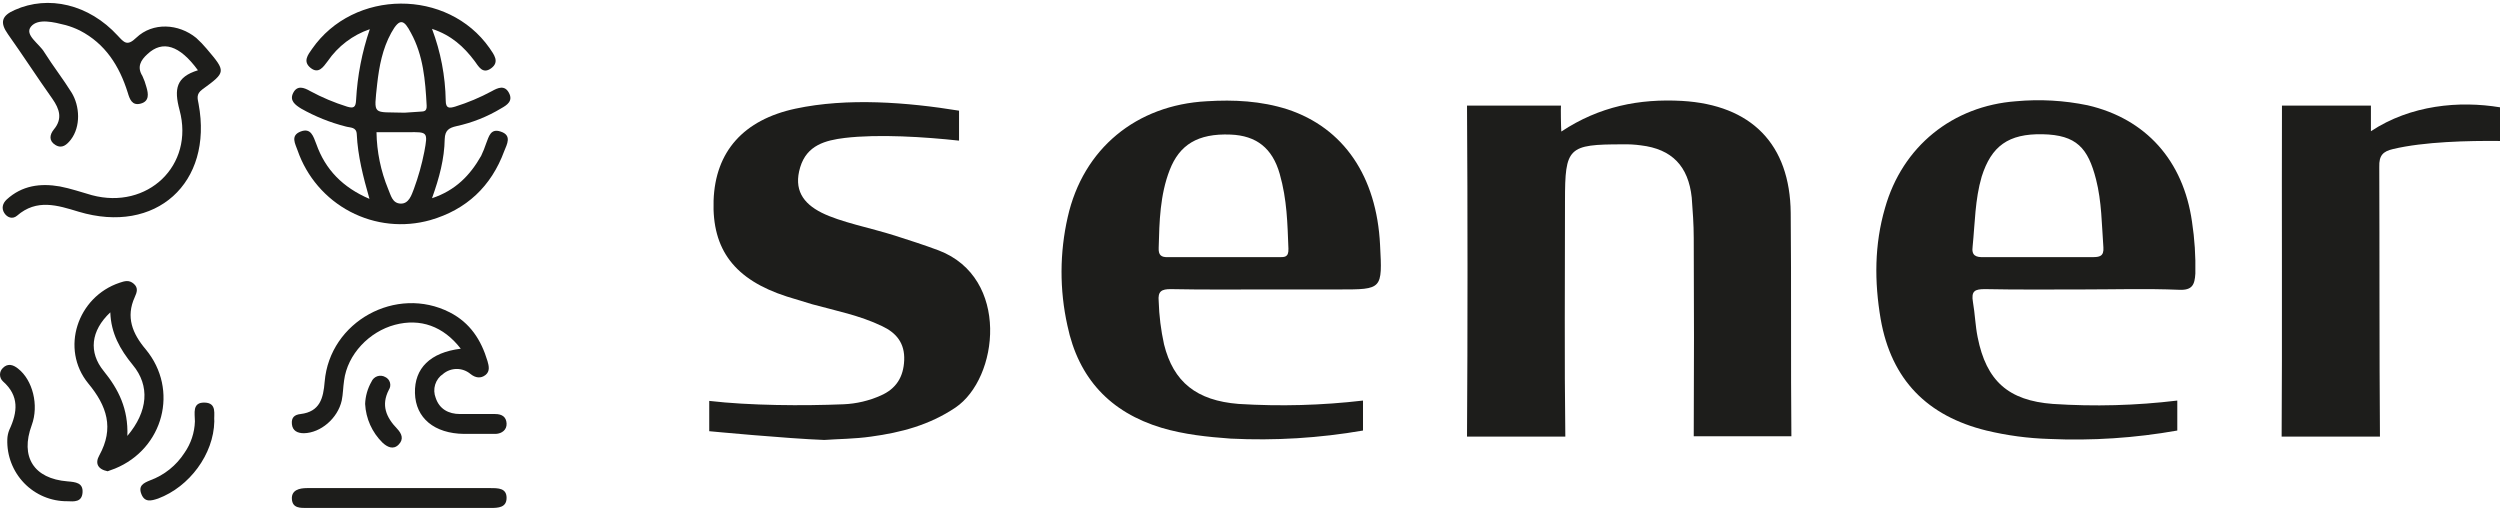
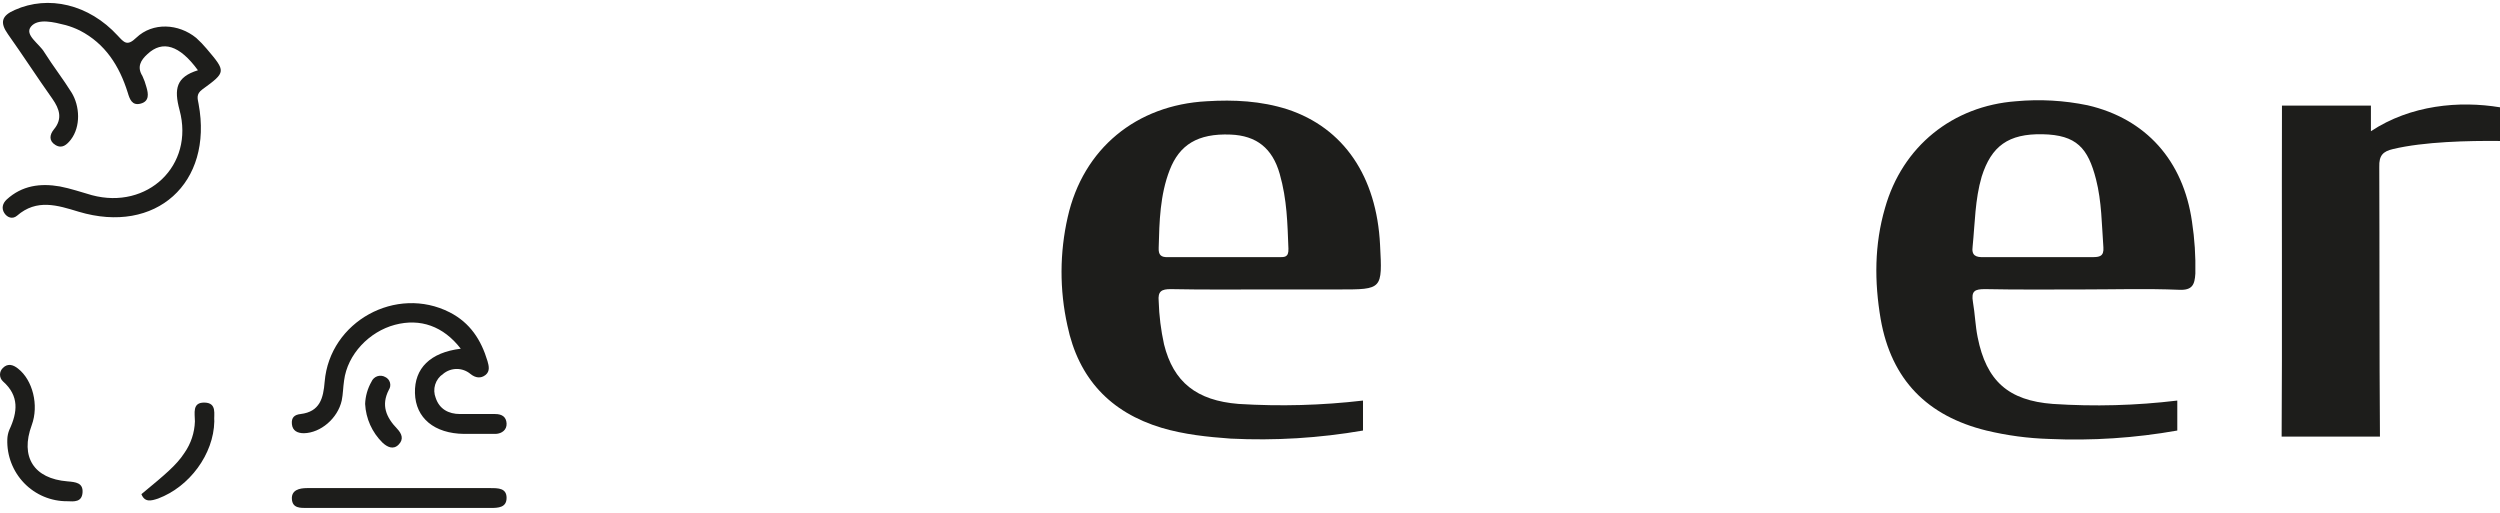
<svg xmlns="http://www.w3.org/2000/svg" fill="none" height="61" viewBox="0 0 297 61" width="297">
  <g clip-path="url(#clip0_890_6541)">
-     <path d="M185.484 15.628C190.013 12.628 194.78 11.708 199.826 11.988C208.049 12.468 212.658 17.108 212.737 25.308C212.817 33.507 212.737 43.547 212.817 51.827H201.216C201.256 44.547 201.256 35.587 201.216 28.267C201.216 26.667 201.097 25.067 200.978 23.468C200.581 19.748 198.634 17.708 194.939 17.268C194.215 17.168 193.485 17.128 192.754 17.148C186.279 17.148 185.921 17.508 185.921 23.867C185.921 32.427 185.842 43.267 185.961 51.867H174.281C174.36 39.747 174.36 24.628 174.281 12.548H185.444C185.405 12.788 185.444 15.148 185.484 15.628Z" fill="#1D1D1B" />
-     <path d="M97.924 52.267C93.514 52.107 84.257 51.227 84.257 51.227V47.627C89.064 48.187 95.421 48.227 100.228 48.027C101.75 47.962 103.246 47.609 104.638 46.987C106.465 46.187 107.339 44.787 107.419 42.787C107.498 40.787 106.505 39.547 104.797 38.747C102.135 37.467 99.275 36.907 96.494 36.147L93.474 35.227C87.277 33.227 84.575 29.667 84.774 23.828C84.972 17.988 88.349 14.228 94.507 12.908C100.665 11.588 107.776 12.148 113.934 13.148V16.708C109.922 16.268 104.36 15.908 100.347 16.388C98.083 16.668 95.858 17.228 95.063 19.868C94.269 22.508 95.381 24.148 97.606 25.267C99.831 26.387 103.406 27.067 106.306 27.987C108.054 28.547 109.802 29.107 111.511 29.747C120.013 32.987 118.662 44.947 113.497 48.427C110.398 50.507 107.021 51.387 103.486 51.867C101.539 52.147 99.553 52.147 97.924 52.267Z" fill="#1D1D1B" />
    <path d="M281.665 15.588C286.393 12.468 292.153 11.948 297 12.748V16.748C293.226 16.708 287.982 16.828 284.287 17.708C283.095 17.988 282.618 18.468 282.658 19.828C282.698 29.787 282.658 41.867 282.738 51.867H271.058C271.137 41.267 271.058 23.148 271.097 12.548H281.665V15.588Z" fill="#1D1D1B" />
    <path d="M23.514 8.348C21.329 5.348 19.302 4.748 17.515 6.428C16.72 7.148 16.244 7.948 16.919 9.028C17.119 9.452 17.279 9.894 17.396 10.348C17.634 11.148 17.753 12.028 16.72 12.308C15.687 12.588 15.409 11.788 15.171 10.988C14.178 7.828 12.509 5.188 9.49 3.628C8.955 3.363 8.396 3.149 7.821 2.988C6.391 2.628 4.524 2.148 3.689 3.148C2.855 4.148 4.683 5.188 5.279 6.228C6.312 7.868 7.503 9.388 8.497 10.988C9.49 12.588 9.609 15.028 8.417 16.588C7.94 17.188 7.384 17.708 6.59 17.228C5.795 16.748 5.875 16.028 6.391 15.388C7.464 14.108 7.066 12.948 6.232 11.748C4.444 9.228 2.736 6.588 0.948 4.068C-0.045 2.668 0.193 1.868 1.743 1.188C5.755 -0.612 10.562 0.508 13.979 4.228C14.734 5.028 15.091 5.548 16.204 4.468C18.15 2.628 21.209 2.788 23.315 4.508C23.755 4.905 24.167 5.333 24.547 5.788C26.851 8.508 26.891 8.548 24.03 10.628C23.275 11.188 23.474 11.708 23.593 12.348C25.341 21.748 18.508 27.907 9.331 25.148C6.828 24.387 4.365 23.587 2.021 25.628C1.504 26.067 0.869 25.867 0.511 25.308C0.154 24.747 0.313 24.148 0.789 23.707C2.617 22.028 4.802 21.748 7.106 22.148C8.377 22.388 9.649 22.828 10.92 23.188C17.515 24.948 23.116 19.668 21.329 13.068C20.653 10.548 20.931 9.148 23.514 8.348Z" fill="#1D1D1B" />
    <path d="M54.739 41.427C52.674 38.747 49.932 37.787 46.913 38.587C43.894 39.387 41.272 42.067 40.874 45.227C40.755 46.027 40.755 46.827 40.596 47.587C40.12 49.707 38.093 51.427 36.107 51.467C35.352 51.467 34.756 51.187 34.677 50.387C34.597 49.587 34.995 49.267 35.71 49.187C38.014 48.907 38.411 47.307 38.57 45.347C39.166 38.187 47.072 33.867 53.428 37.107C55.852 38.347 57.163 40.387 57.918 42.907C58.077 43.467 58.235 44.107 57.679 44.547C57.123 44.987 56.487 44.907 55.892 44.427C55.434 44.043 54.858 43.833 54.263 43.833C53.667 43.833 53.091 44.043 52.634 44.427C52.187 44.727 51.856 45.174 51.697 45.691C51.538 46.208 51.56 46.764 51.76 47.267C52.197 48.587 53.27 49.187 54.66 49.187H58.831C59.666 49.187 60.142 49.547 60.182 50.307C60.222 51.067 59.626 51.507 58.911 51.547H55.137C51.601 51.507 49.376 49.667 49.297 46.707C49.217 43.747 51.124 41.867 54.739 41.427Z" fill="#1D1D1B" />
    <path d="M58.275 57.986C59.189 57.986 60.182 57.986 60.182 59.146C60.182 60.306 59.189 60.346 58.275 60.346H36.504C35.67 60.346 34.756 60.386 34.677 59.306C34.597 58.226 35.551 57.986 36.465 57.986H58.275Z" fill="#1D1D1B" />
    <path d="M0.869 52.187C0.881 51.802 0.962 51.423 1.107 51.067C2.1 48.947 2.299 47.027 0.352 45.307C0.241 45.206 0.153 45.082 0.092 44.944C0.031 44.807 0 44.658 0 44.507C0 44.356 0.031 44.207 0.092 44.069C0.153 43.932 0.241 43.808 0.352 43.707C0.908 43.147 1.544 43.307 2.14 43.787C3.888 45.147 4.643 48.147 3.769 50.507C2.378 54.267 4.007 56.867 8.02 57.187C8.973 57.267 9.887 57.346 9.807 58.506C9.728 59.666 8.814 59.586 7.98 59.546C7.027 59.552 6.084 59.364 5.205 58.994C4.327 58.624 3.531 58.079 2.867 57.391C2.203 56.704 1.684 55.889 1.34 54.994C0.997 54.1 0.836 53.145 0.869 52.187Z" fill="#1D1D1B" />
-     <path d="M25.46 50.067C25.381 53.947 22.52 57.826 18.786 59.226C17.951 59.506 17.197 59.706 16.799 58.706C16.402 57.706 17.038 57.386 17.832 57.066C19.514 56.451 20.951 55.299 21.924 53.786C22.684 52.693 23.112 51.401 23.156 50.067C23.156 49.107 22.798 47.787 24.308 47.827C25.818 47.867 25.381 49.227 25.46 50.067Z" fill="#1D1D1B" />
+     <path d="M25.46 50.067C25.381 53.947 22.52 57.826 18.786 59.226C17.951 59.506 17.197 59.706 16.799 58.706C19.514 56.451 20.951 55.299 21.924 53.786C22.684 52.693 23.112 51.401 23.156 50.067C23.156 49.107 22.798 47.787 24.308 47.827C25.818 47.867 25.381 49.227 25.46 50.067Z" fill="#1D1D1B" />
    <path d="M43.377 47.987C43.412 47.058 43.671 46.152 44.132 45.347C44.195 45.196 44.289 45.06 44.408 44.949C44.527 44.837 44.668 44.752 44.822 44.699C44.976 44.646 45.139 44.627 45.301 44.642C45.463 44.657 45.62 44.706 45.761 44.787C45.897 44.849 46.018 44.94 46.116 45.053C46.214 45.167 46.286 45.301 46.328 45.445C46.369 45.59 46.379 45.742 46.357 45.89C46.334 46.039 46.28 46.181 46.198 46.307C45.245 48.147 45.88 49.587 47.191 50.947C47.748 51.547 47.986 52.187 47.35 52.827C46.715 53.467 45.999 53.106 45.443 52.587C44.204 51.37 43.466 49.727 43.377 47.987Z" fill="#1D1D1B" />
    <path d="M260.411 26.347C259.378 19.068 254.928 14.108 248.015 12.508C245.22 11.929 242.356 11.767 239.514 12.028C231.965 12.588 226.006 17.388 223.94 24.707C222.669 29.067 222.669 33.467 223.424 37.907C224.695 45.147 228.986 49.427 235.978 51.147C238.427 51.737 240.93 52.072 243.447 52.147C248.54 52.374 253.642 52.039 258.663 51.147V47.587C253.759 48.179 248.812 48.313 243.884 47.987C238.6 47.587 235.978 45.267 234.945 40.067C234.667 38.707 234.627 37.267 234.389 35.907C234.15 34.547 234.627 34.347 235.819 34.347C239.673 34.427 243.486 34.387 247.34 34.387C251.194 34.387 255.008 34.267 258.861 34.427C260.45 34.507 260.728 33.827 260.808 32.507C260.855 30.446 260.722 28.385 260.411 26.347ZM248.572 30.547H235.74C234.746 30.587 234.19 30.387 234.349 29.267C234.627 26.507 234.627 23.707 235.422 20.988C236.574 17.348 238.6 15.868 242.652 15.948C246.704 16.028 248.055 17.588 249.009 21.308C249.684 23.948 249.684 26.667 249.883 29.387C249.962 30.467 249.406 30.547 248.572 30.547Z" fill="#1D1D1B" />
    <path d="M139.082 34.347C142.975 34.427 146.869 34.387 150.762 34.387H159.105C164.23 34.387 164.23 34.387 163.952 29.107C163.554 20.948 159.621 15.188 152.947 12.988C149.808 11.988 146.59 11.828 143.372 12.028C134.99 12.468 128.673 17.668 126.846 25.787C125.879 30.024 125.866 34.425 126.806 38.667C128.117 44.947 131.891 48.987 138.009 50.827C140.711 51.627 143.452 51.907 146.193 52.107C151.456 52.368 156.732 52.046 161.925 51.147V47.587C157.021 48.16 152.075 48.293 147.147 47.987C142.141 47.587 139.4 45.387 138.287 40.907C137.917 39.224 137.704 37.51 137.652 35.787C137.533 34.587 138.009 34.347 139.082 34.347ZM137.652 29.427C137.731 26.307 137.811 23.148 138.963 20.188C140.115 17.228 142.26 15.828 146.193 15.988C149.252 16.108 151.159 17.588 152.033 20.668C152.907 23.747 152.947 26.547 153.066 29.547C153.106 30.627 152.55 30.547 151.874 30.547H138.804C137.93 30.587 137.612 30.307 137.652 29.427Z" fill="#1D1D1B" />
-     <path d="M59.467 15.628C58.275 15.228 58.077 16.228 57.759 17.028C57.591 17.533 57.392 18.027 57.163 18.508C55.852 20.828 54.104 22.628 51.323 23.548C52.197 21.108 52.793 18.868 52.832 16.508C52.872 15.468 53.349 15.188 54.223 14.988C56.101 14.58 57.899 13.864 59.546 12.868C60.261 12.468 60.977 11.988 60.46 11.028C59.944 10.068 59.149 10.428 58.434 10.828C57.039 11.58 55.576 12.196 54.064 12.668C53.389 12.868 52.952 12.908 52.952 11.948C52.904 9.034 52.352 6.152 51.323 3.428C53.627 4.188 55.097 5.548 56.368 7.228C56.845 7.868 57.322 8.868 58.355 8.108C59.388 7.348 58.672 6.468 58.156 5.708C53.19 -1.372 42.026 -1.332 37.06 5.828C36.584 6.508 35.948 7.308 36.901 8.068C37.855 8.828 38.411 7.948 38.928 7.268C40.147 5.493 41.902 4.16 43.933 3.468C43.006 6.178 42.458 9.005 42.304 11.868C42.265 12.748 42.026 12.908 41.232 12.668C39.72 12.196 38.257 11.58 36.862 10.828C36.107 10.388 35.312 10.108 34.836 11.028C34.359 11.948 35.074 12.468 35.789 12.908C37.45 13.846 39.227 14.559 41.073 15.028C41.629 15.188 42.344 15.068 42.384 15.948C42.503 18.508 43.139 20.988 43.894 23.628C40.715 22.268 38.65 20.148 37.577 17.108C37.219 16.188 36.941 15.148 35.71 15.628C34.478 16.108 35.074 17.068 35.352 17.868C36.442 21.009 38.68 23.613 41.61 25.151C44.54 26.69 47.942 27.046 51.124 26.148C55.415 24.907 58.355 22.148 59.904 17.948C60.222 17.148 60.857 16.068 59.467 15.628ZM50.409 18.028C50.115 19.525 49.703 20.996 49.177 22.428C48.899 23.148 48.581 24.227 47.588 24.188C46.595 24.148 46.436 23.188 46.118 22.468C45.236 20.323 44.764 18.029 44.728 15.708H48.462C50.806 15.668 50.846 15.668 50.409 18.028ZM49.853 13.268L48.065 13.388C44.212 13.268 44.41 13.828 44.807 9.988C45.046 7.868 45.443 5.788 46.476 3.908C47.509 2.028 48.025 2.388 48.82 3.908C50.29 6.588 50.528 9.548 50.687 12.548C50.727 13.308 50.29 13.228 49.853 13.268Z" fill="#1D1D1B" />
-     <path d="M17.316 41.507C15.727 39.627 14.932 37.667 16.005 35.307C16.283 34.707 16.442 34.187 15.886 33.707C15.329 33.227 14.813 33.387 14.217 33.587C9.172 35.267 7.146 41.467 10.483 45.547C12.707 48.227 13.582 50.867 11.794 54.106C11.277 55.026 11.595 55.746 12.787 55.986L13.661 55.666C19.422 53.307 21.289 46.307 17.316 41.507ZM15.131 51.787C15.25 48.587 14.098 46.267 12.31 44.067C10.522 41.867 10.761 39.307 13.105 37.107C13.184 39.587 14.257 41.507 15.767 43.347C17.832 45.827 17.594 48.867 15.131 51.787Z" fill="#1D1D1B" />
  </g>
  <defs>
    <clipPath id="clip0_890_6541">
      <rect fill="white" height="60" transform="translate(0 0.348)" width="297" />
    </clipPath>
  </defs>
</svg>